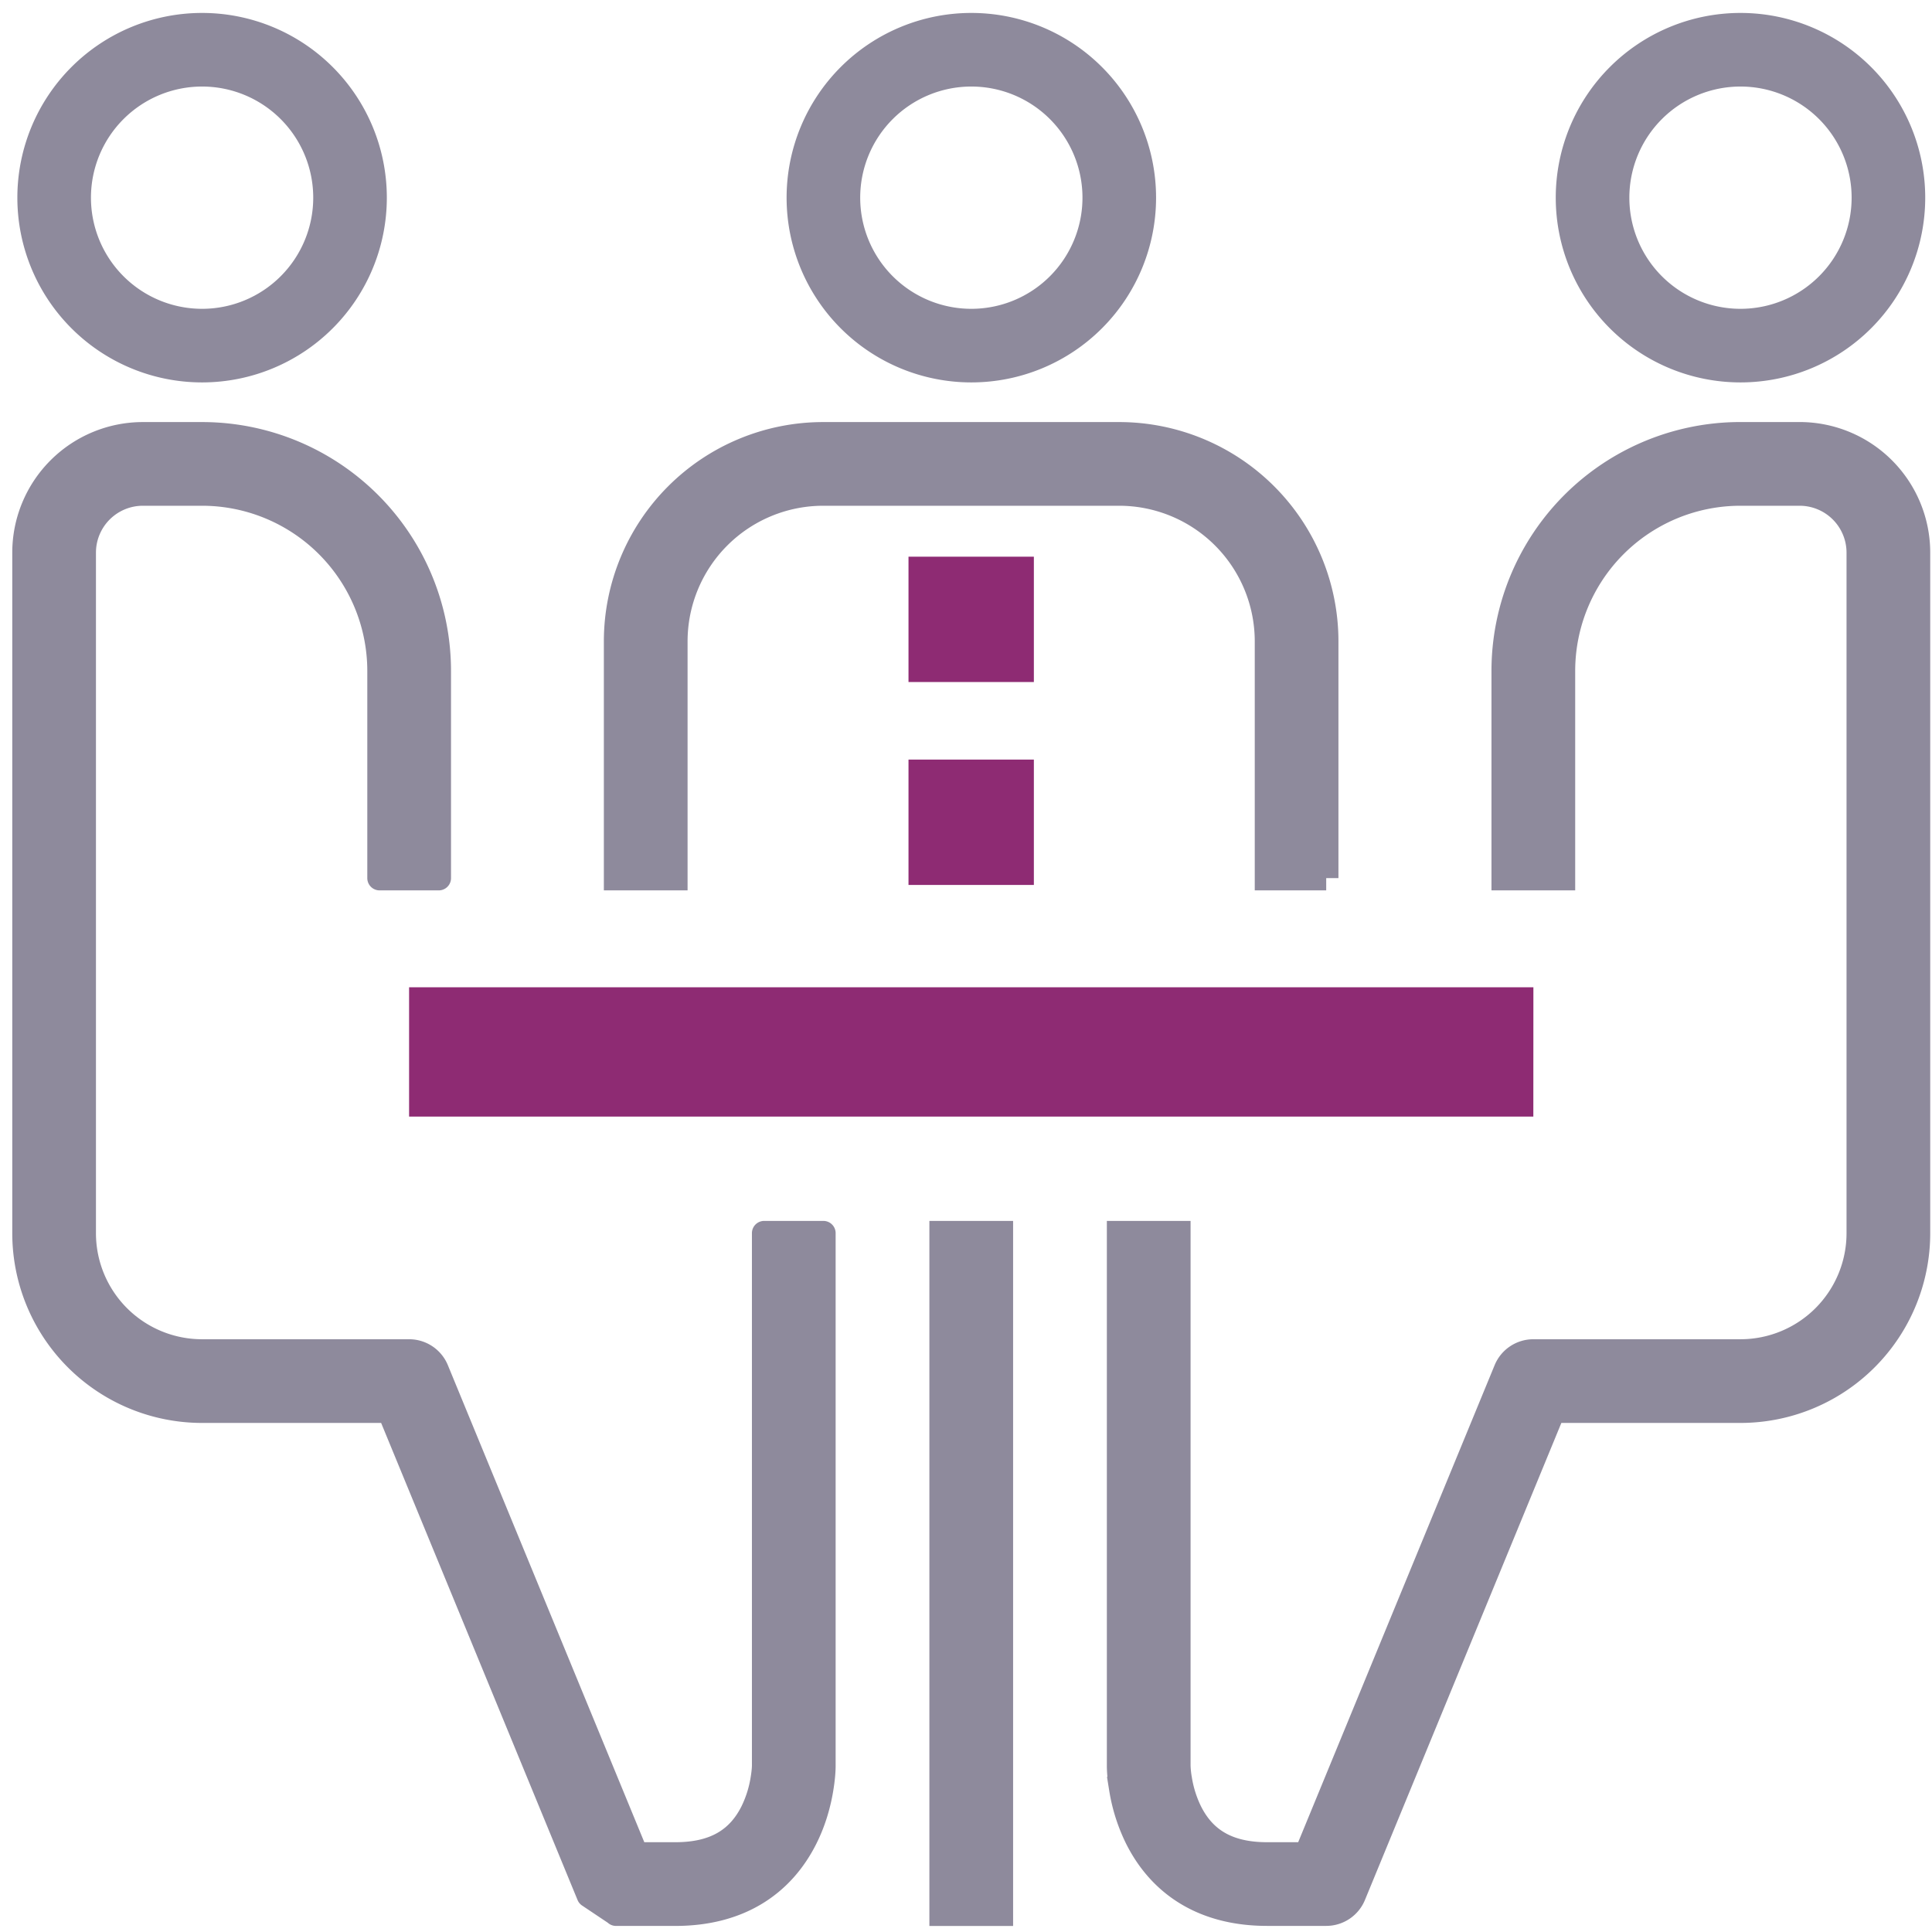
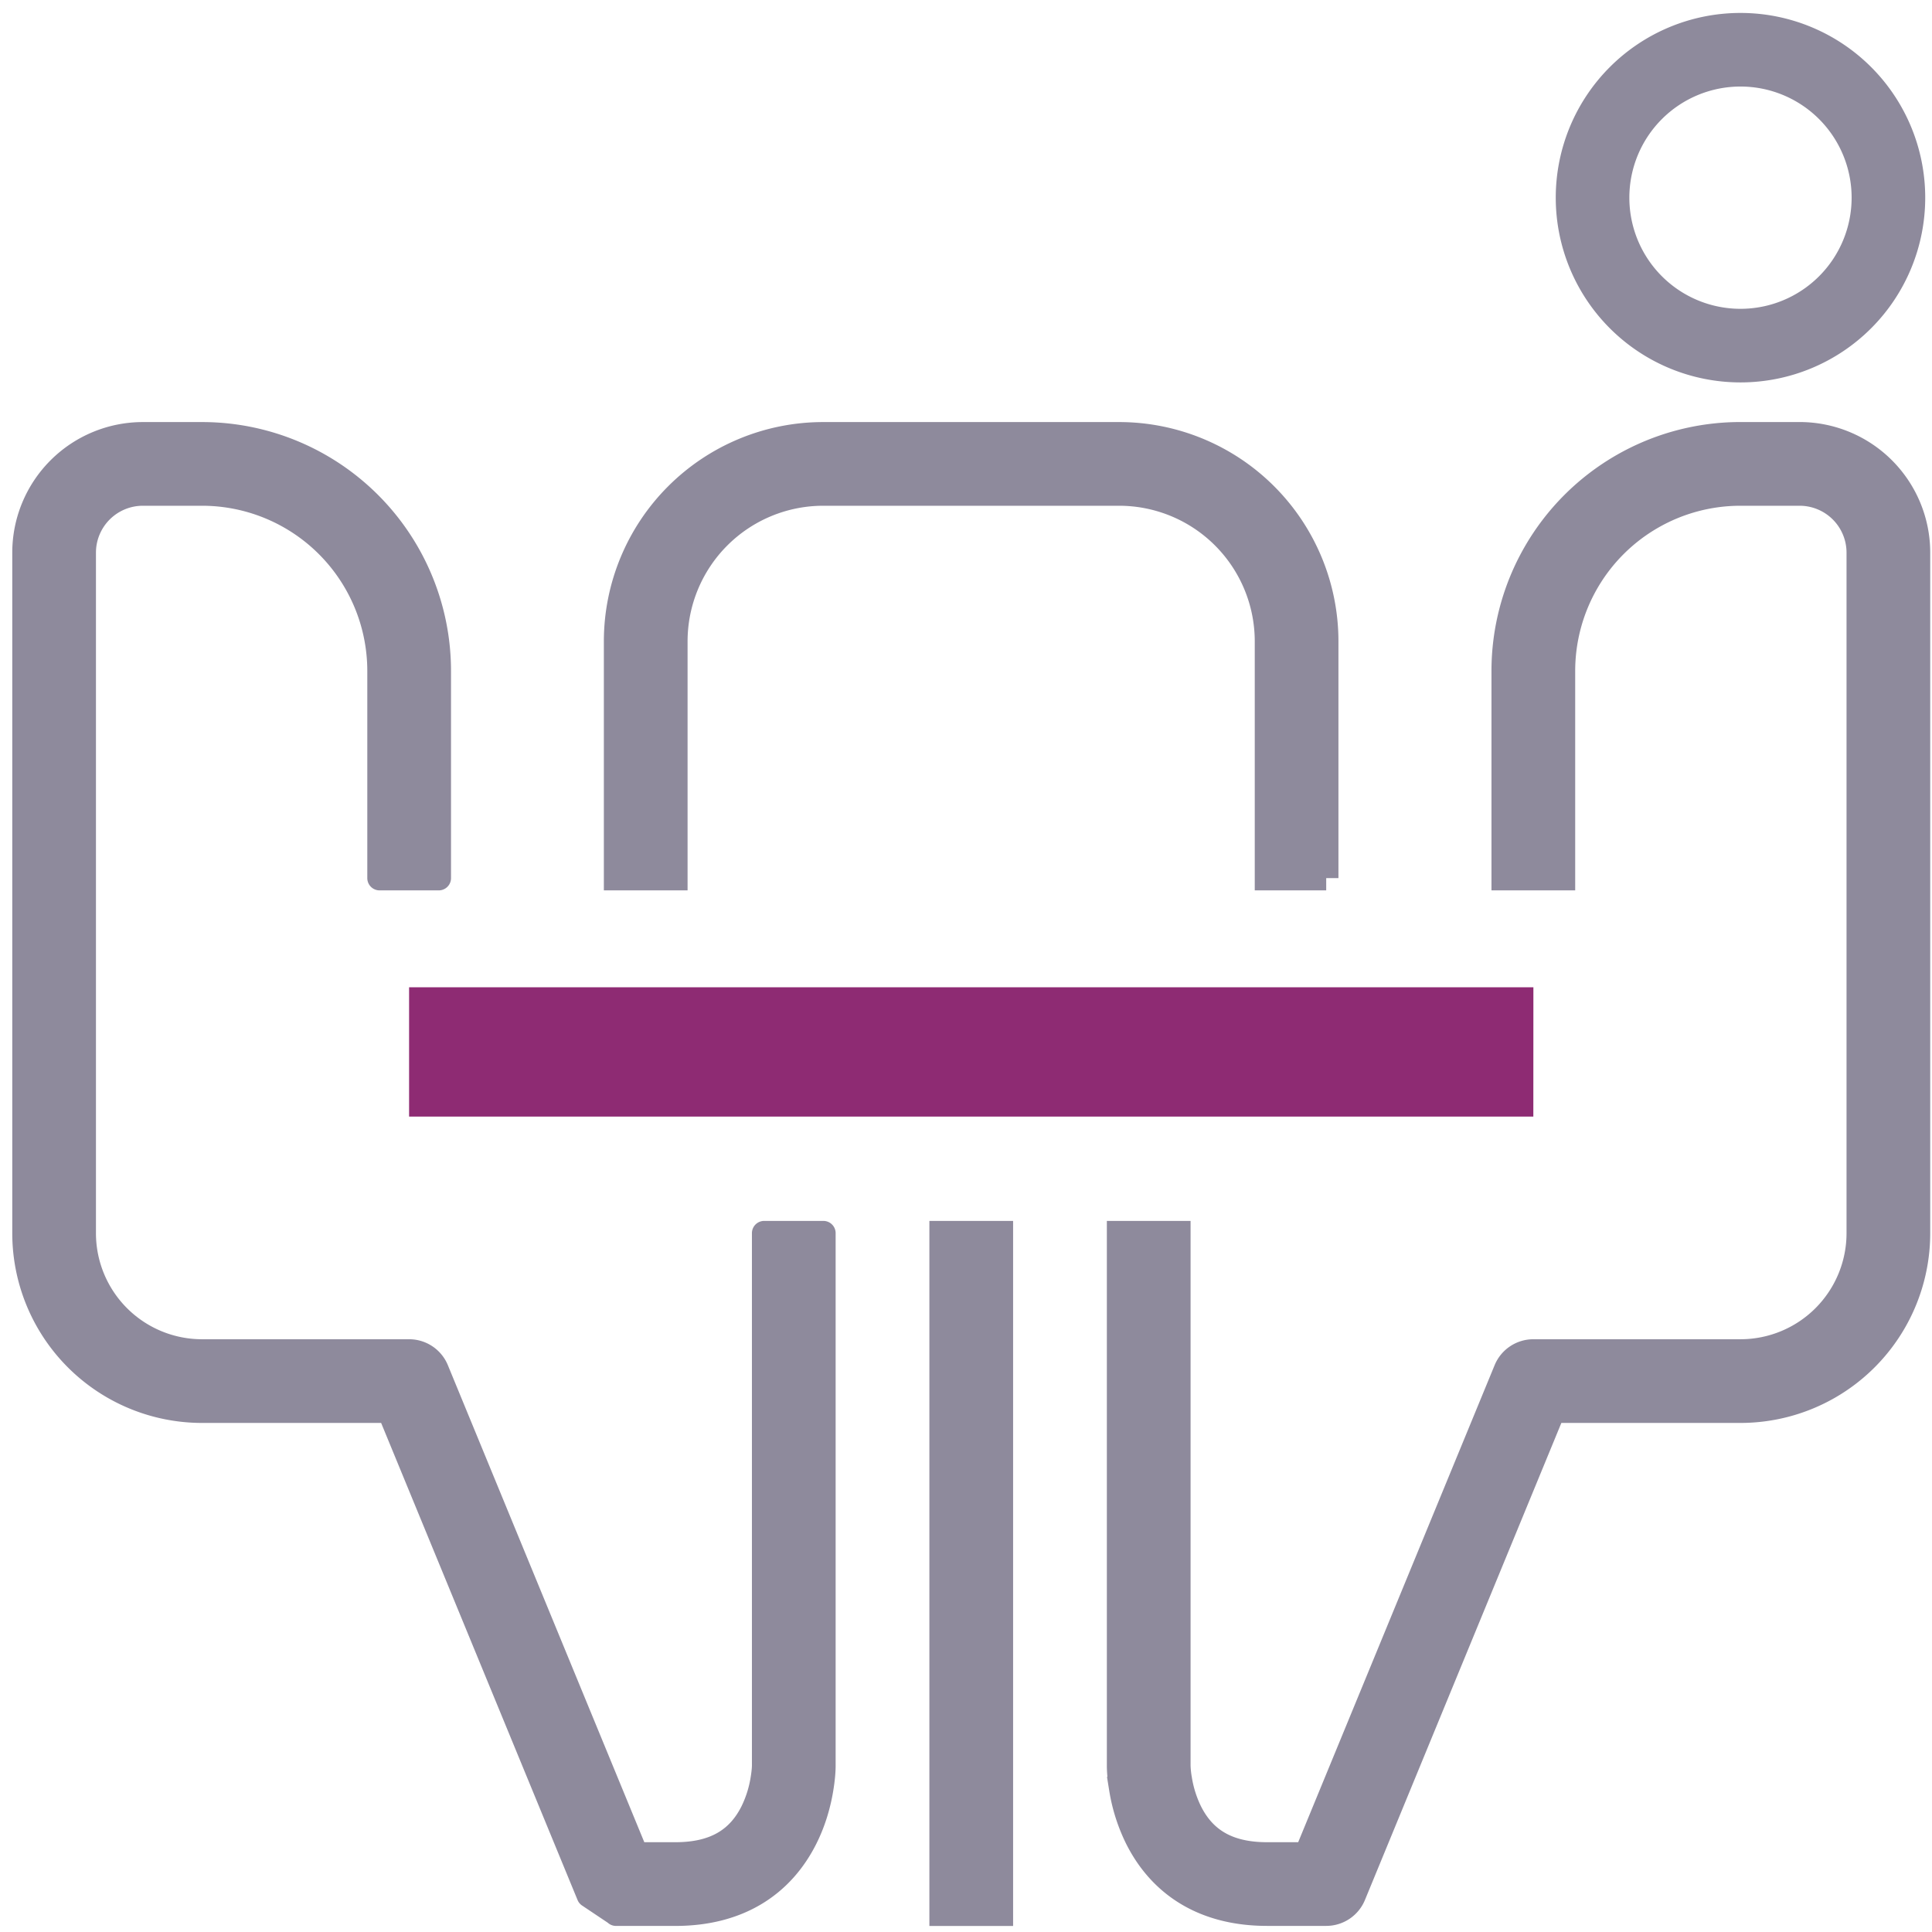
<svg xmlns="http://www.w3.org/2000/svg" width="63" height="63">
  <g fill="none" fill-rule="evenodd">
-     <path d="M31.674 11.27a4.824 4.824 0 100-9.648 4.824 4.824 0 000 9.648zm-25.084 0a4.824 4.824 0 100-9.648 4.824 4.824 0 000 9.648z" stroke="#8E8A9C" stroke-width="2.4" />
    <path d="M43.245 28.634v-7.718a6.754 6.754 0 00-6.753-6.753h-9.648a6.754 6.754 0 00-6.753 6.753v7.718h1.93v-7.718a4.824 4.824 0 014.823-4.824h9.648a4.824 4.824 0 014.824 4.824v7.718h1.93z" stroke="#8E8A9C" stroke-width=".8" fill="#8E8A9C" fill-rule="nonzero" />
    <path fill="#8E2B73" fill-rule="nonzero" d="M50.002 32.194H13.34v4.216H50z" />
    <path d="M20.095 60.472l-.007 1.93h1.937c2.067 0 3.479-.942 4.24-2.464.257-.515.42-1.058.51-1.599.055-.328.074-.59.074-.762V40.212h-1.93v17.365c0 .07-.011.23-.047.445a3.74 3.74 0 01-.333 1.054c-.445.89-1.205 1.396-2.514 1.396h-1.937v.967l.001.962a.966.966 0 00.899-1.332l-6.754-16.401a.965.965 0 00-.892-.597H6.589a3.859 3.859 0 01-3.86-3.86v-22.19a1.93 1.93 0 011.93-1.929h1.93a5.788 5.788 0 015.788 5.789v6.753h1.93v-6.753a7.718 7.718 0 00-7.718-7.718h-1.93A3.86 3.86 0 00.8 18.022v22.19A5.788 5.788 0 006.589 46h6.107l6.507 15.804.892.597v-1.93z" stroke="#8E8A9C" stroke-width=".8" fill="#8E8A9C" fill-rule="nonzero" stroke-linecap="round" stroke-linejoin="round" />
    <path d="M56.755 11.27a4.824 4.824 0 100-9.648 4.824 4.824 0 000 9.648z" stroke="#8E8A9C" stroke-width="2.4" />
    <path d="M41.317 60.472c-1.31 0-2.069-.507-2.514-1.396a3.743 3.743 0 01-.333-1.054 3.069 3.069 0 01-.047-.445V40.212h-1.93v17.365c0 .171.019.434.074.762a5.67 5.67 0 00.51 1.6c.761 1.521 2.173 2.462 4.24 2.462h1.93a.965.965 0 00.892-.597L50.646 46h6.107a5.788 5.788 0 005.789-5.788v-22.19a3.86 3.86 0 00-3.86-3.86h-1.929a7.718 7.718 0 00-7.718 7.719v6.753h1.93v-6.753a5.788 5.788 0 015.788-5.789h1.93a1.93 1.93 0 011.93 1.93v22.19a3.859 3.859 0 01-3.86 3.859H50a.965.965 0 00-.892.597L42.6 60.472h-1.283zM30.706 40.213v22.19h1.93v-22.19z" stroke="#8E8A9C" stroke-width=".8" fill="#8E8A9C" fill-rule="nonzero" />
-     <path fill="#8E2B73" fill-rule="nonzero" d="M29.625 22.24h4.088v-4.087h-4.088zm0 6.617h4.088v-4.088h-4.088z" />
    <path d="M-8-7h79v79H-8z" />
  </g>
</svg>